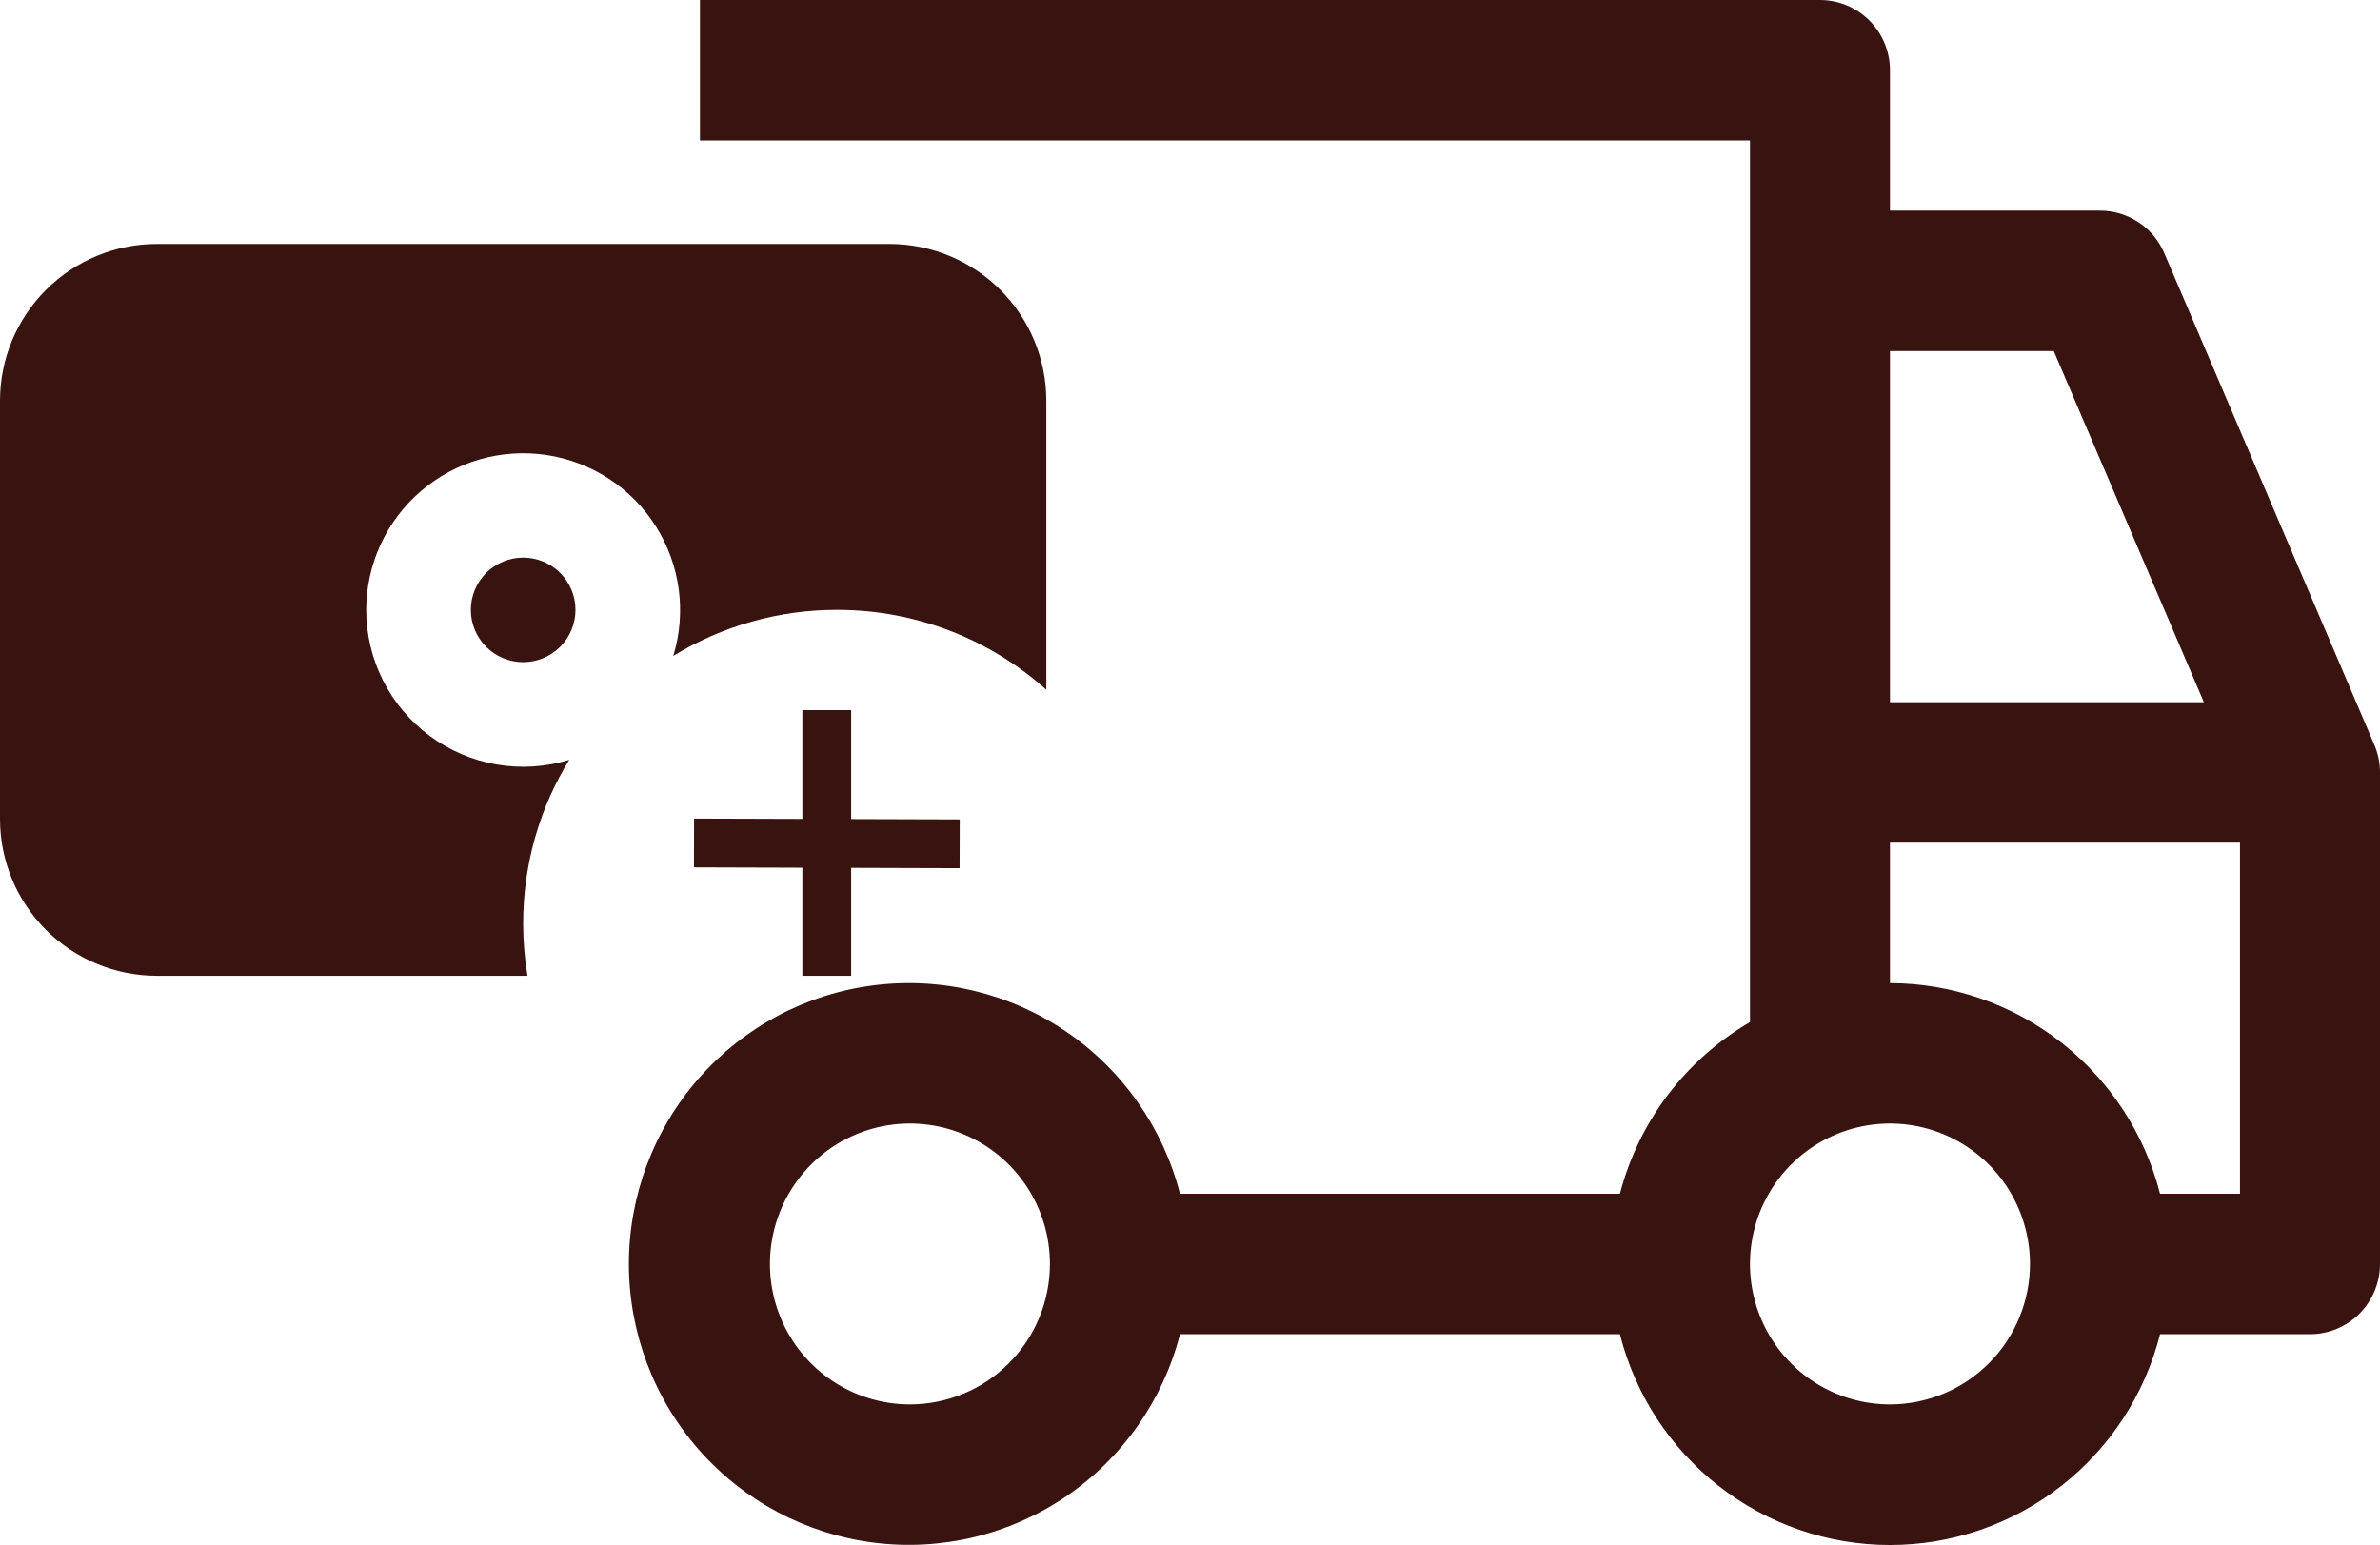
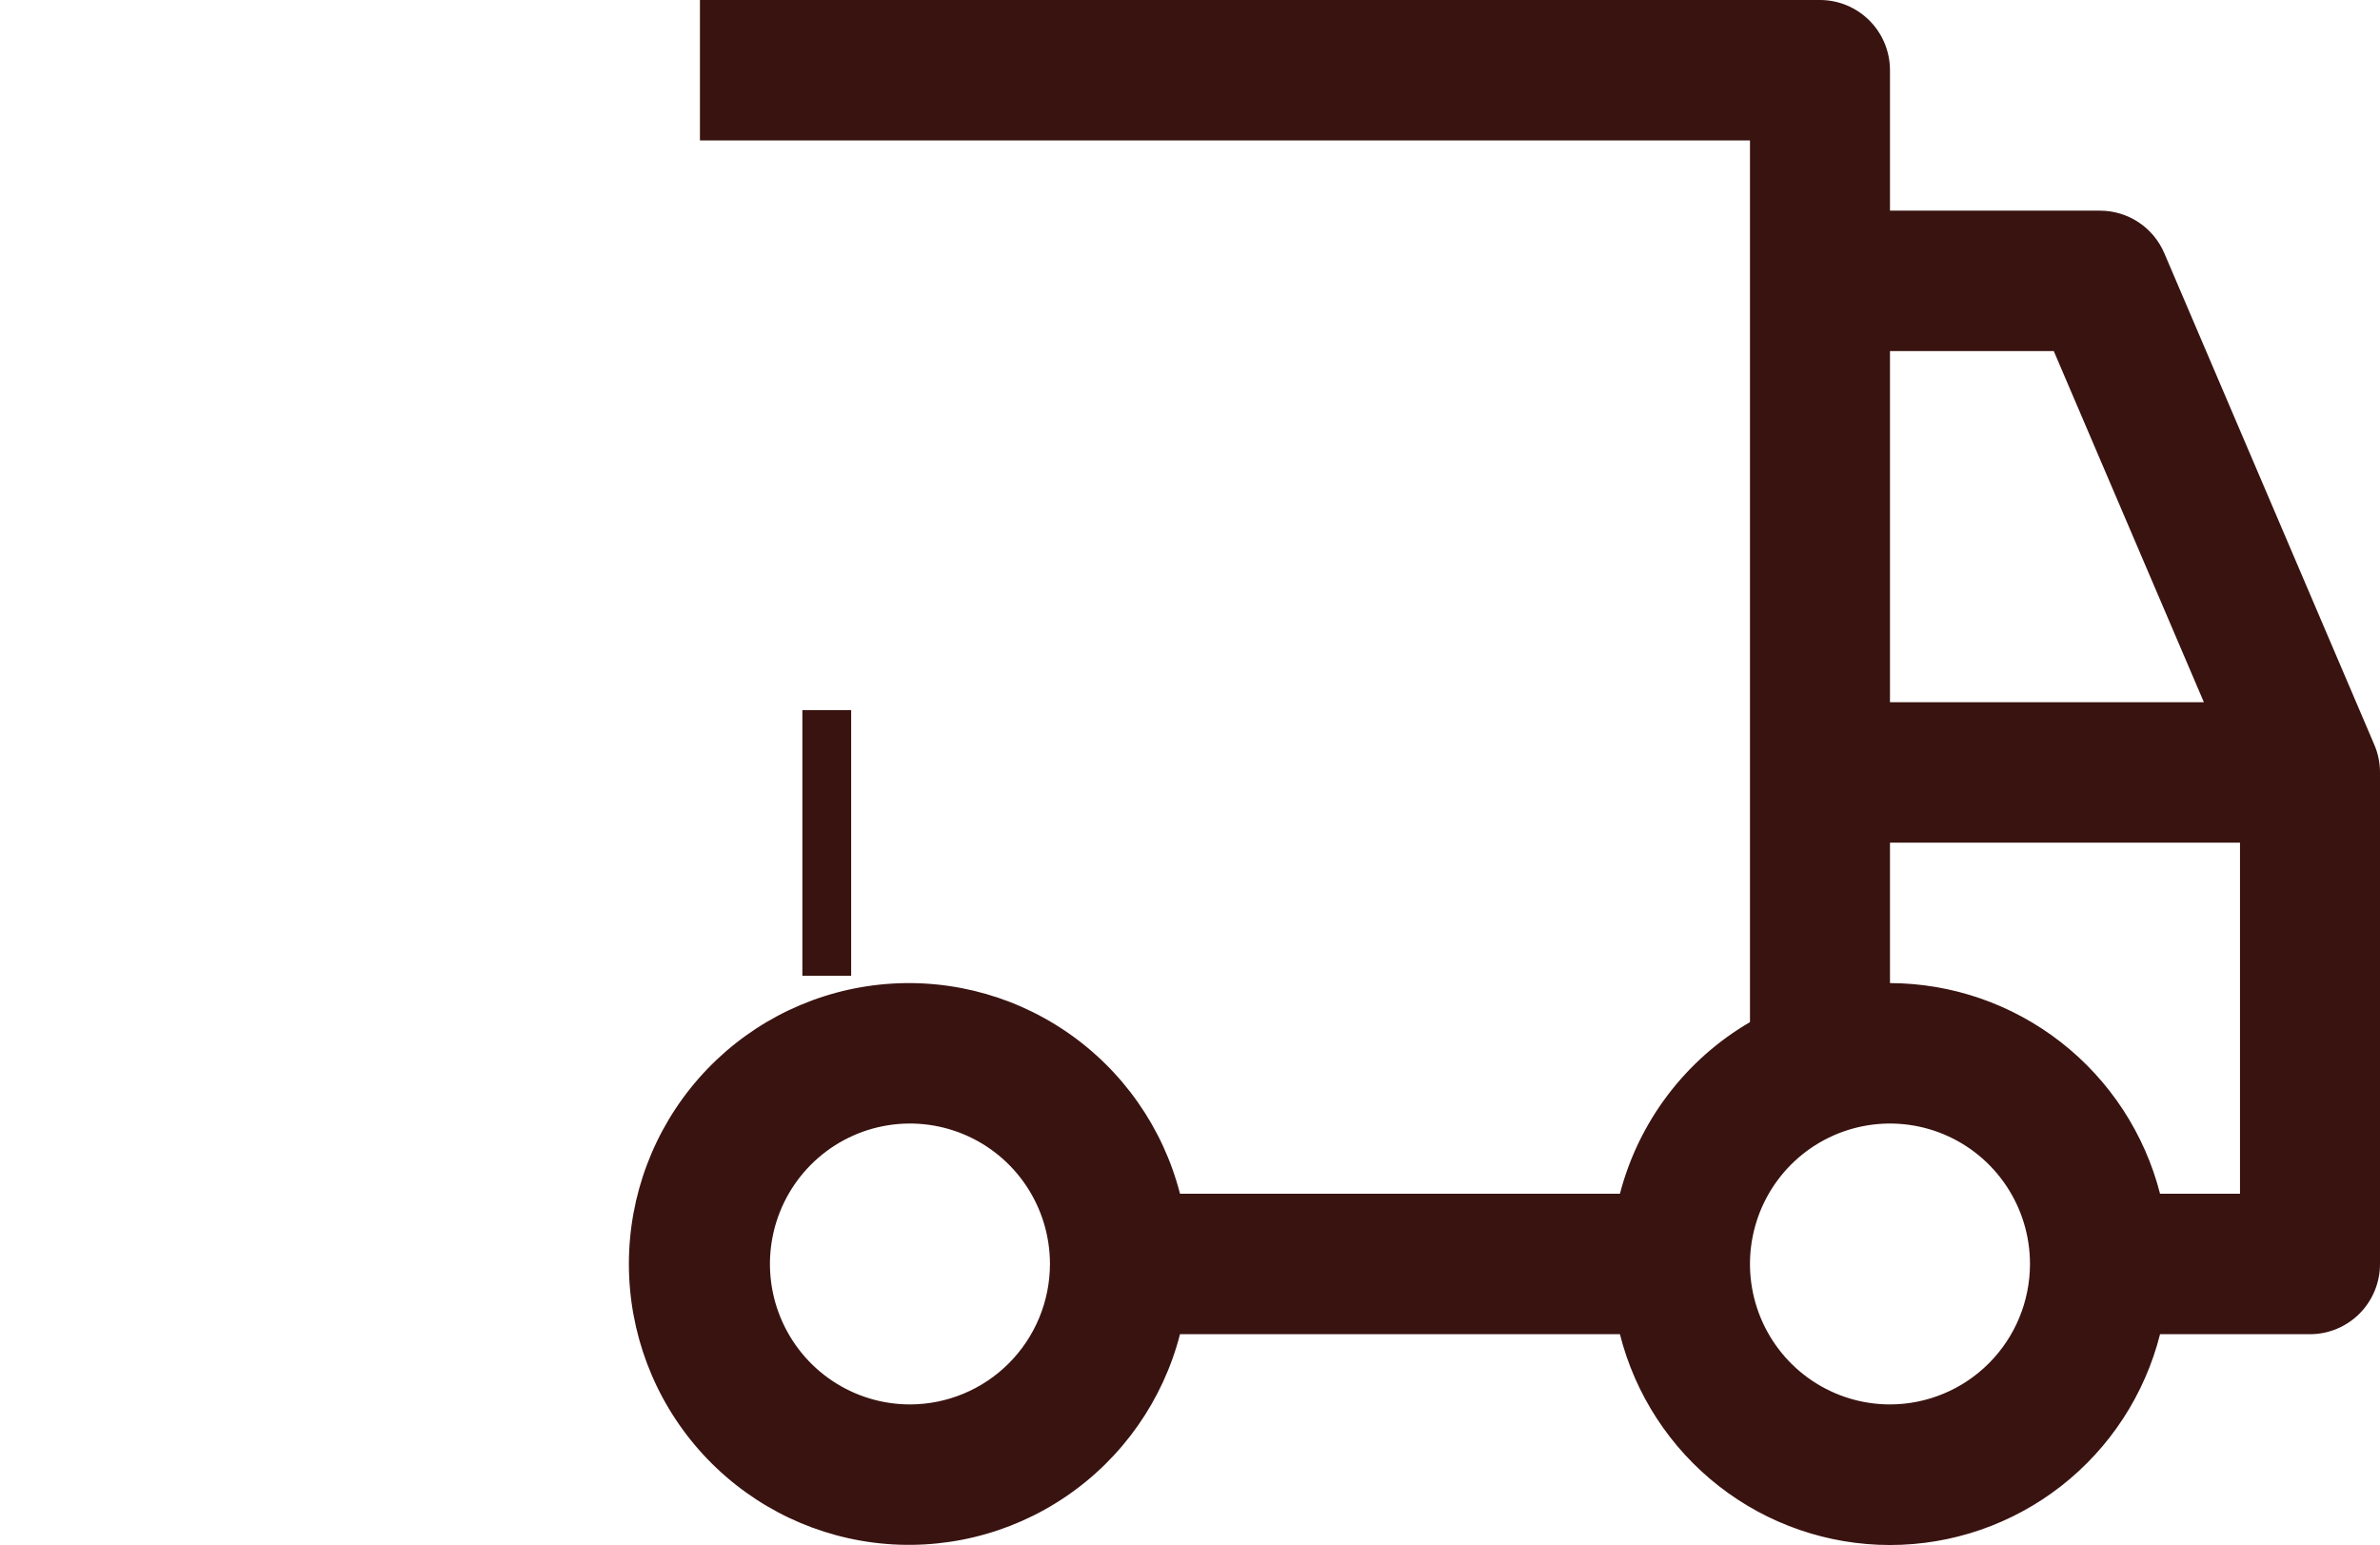
<svg xmlns="http://www.w3.org/2000/svg" width="439" height="285" viewBox="0 0 439 285" fill="none">
  <path d="M437.954 137.383L399.217 46.71C398.223 44.379 396.569 42.393 394.459 40.997C392.35 39.602 389.878 38.858 387.351 38.86H348.614V12.953C348.614 9.518 347.254 6.223 344.832 3.794C342.411 1.365 339.126 0 335.702 0H129.106V25.907H322.79V188.548C316.906 191.975 311.757 196.537 307.639 201.971C303.522 207.404 300.517 213.602 298.799 220.206H217.658C214.515 207.995 207.041 197.354 196.637 190.276C186.232 183.198 173.612 180.17 161.141 181.759C148.67 183.348 137.205 189.445 128.895 198.908C120.585 208.37 116 220.548 116 233.159C116 245.77 120.585 257.948 128.895 267.411C137.205 276.873 148.67 282.97 161.141 284.559C173.612 286.149 186.232 283.12 196.637 276.042C207.041 268.965 214.515 258.323 217.658 246.113H298.799C301.608 257.23 308.031 267.09 317.054 274.133C326.076 281.176 337.182 285 348.614 285C360.046 285 371.152 281.176 380.175 274.133C389.197 267.09 395.621 257.23 398.43 246.113H426.088C429.512 246.113 432.797 244.748 435.218 242.319C437.64 239.889 439 236.595 439 233.159V142.486C439.001 140.731 438.645 138.995 437.954 137.383ZM167.843 259.066C162.735 259.066 157.742 257.546 153.495 254.7C149.248 251.853 145.938 247.807 143.984 243.073C142.029 238.339 141.518 233.131 142.514 228.105C143.511 223.08 145.97 218.464 149.582 214.841C153.193 211.217 157.795 208.75 162.804 207.75C167.814 206.751 173.006 207.264 177.725 209.225C182.444 211.186 186.477 214.506 189.315 218.766C192.152 223.027 193.667 228.035 193.667 233.159C193.66 240.028 190.937 246.613 186.096 251.47C181.254 256.327 174.69 259.059 167.843 259.066ZM348.614 64.766H378.829L406.513 129.533H348.614V64.766ZM348.614 259.066C343.507 259.066 338.514 257.546 334.267 254.7C330.02 251.853 326.71 247.807 324.755 243.073C322.801 238.339 322.289 233.131 323.286 228.105C324.282 223.08 326.742 218.464 330.353 214.841C333.965 211.217 338.567 208.75 343.576 207.75C348.586 206.751 353.778 207.264 358.497 209.225C363.216 211.186 367.249 214.506 370.086 218.766C372.924 223.027 374.439 228.035 374.439 233.159C374.432 240.028 371.709 246.613 366.867 251.47C362.026 256.327 355.461 259.059 348.614 259.066ZM413.175 220.206H398.43C395.585 209.111 389.151 199.276 380.136 192.243C371.121 185.211 360.034 181.378 348.614 181.346V155.44H413.175V220.206Z" fill="#391310" />
-   <path fill-rule="evenodd" clip-rule="evenodd" d="M28.95 45C21.272 45 13.908 48.048 8.479 53.473C3.05 58.898 0 66.256 0 73.929V151.071C0 158.744 3.05 166.102 8.479 171.527C13.908 176.952 21.272 180 28.95 180H97.301C96.767 176.814 96.499 173.588 96.5 170.357C96.5 159.287 99.607 148.95 105.002 140.165C100.671 141.493 96.09 141.786 91.625 141.023C87.16 140.259 82.937 138.46 79.295 135.769C75.652 133.079 72.692 129.572 70.653 125.531C68.613 121.489 67.55 117.026 67.55 112.5C67.556 108.341 68.459 104.233 70.197 100.455C71.936 96.676 74.469 93.317 77.625 90.606C80.78 87.894 84.484 85.895 88.483 84.743C92.482 83.591 96.682 83.315 100.798 83.932C104.913 84.549 108.847 86.046 112.331 88.32C115.816 90.594 118.768 93.593 120.988 97.11C123.208 100.628 124.642 104.582 125.194 108.704C125.746 112.826 125.402 117.018 124.186 120.995C133.277 115.425 143.736 112.484 154.4 112.5C169.232 112.5 182.761 118.074 193 127.234V73.929C193 66.256 189.95 58.898 184.521 53.473C179.092 48.048 171.728 45 164.05 45H28.95ZM96.5 102.857C93.941 102.857 91.486 103.873 89.676 105.681C87.867 107.49 86.85 109.943 86.85 112.5C86.85 115.057 87.867 117.51 89.676 119.319C91.486 121.127 93.941 122.143 96.5 122.143C99.059 122.143 101.514 121.127 103.324 119.319C105.133 117.51 106.15 115.057 106.15 112.5C106.15 109.943 105.133 107.49 103.324 105.681C101.514 103.873 99.059 102.857 96.5 102.857Z" fill="#391310" />
  <rect x="148" y="131" width="9" height="49" fill="#391310" />
-   <rect x="177.027" y="151.152" width="9" height="49" transform="rotate(90.178 177.027 151.152)" fill="#391310" />
</svg>